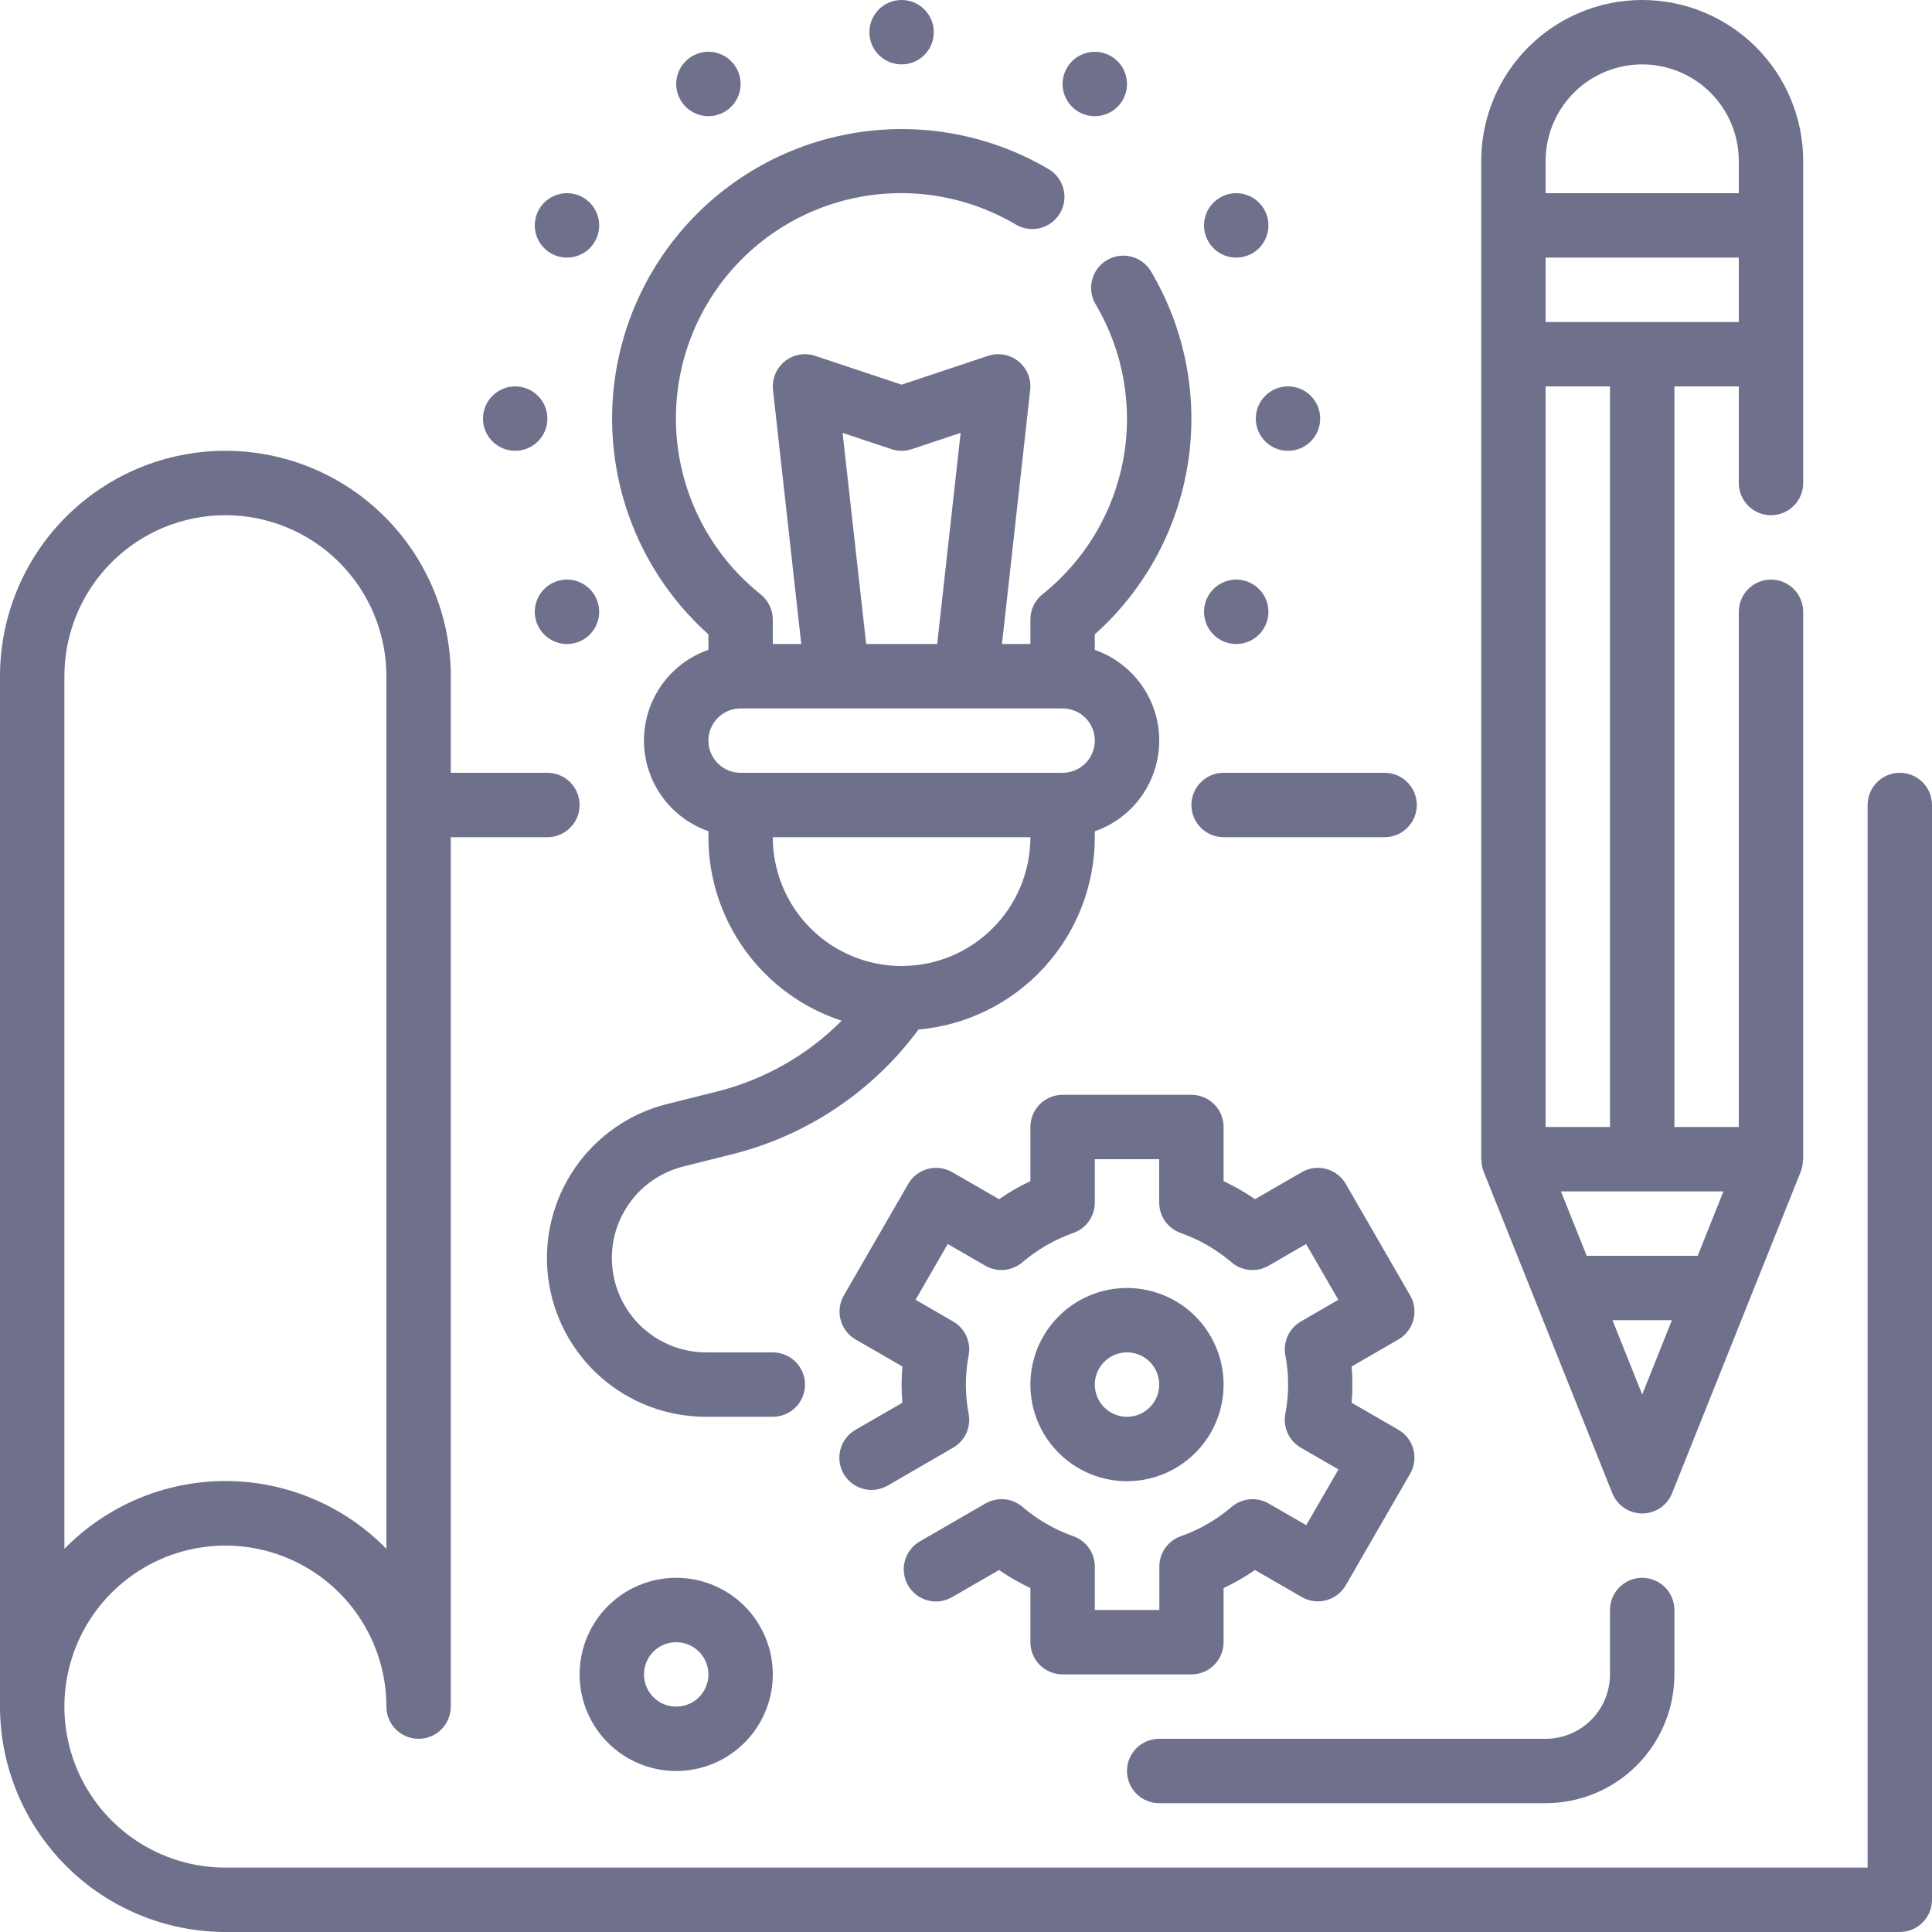
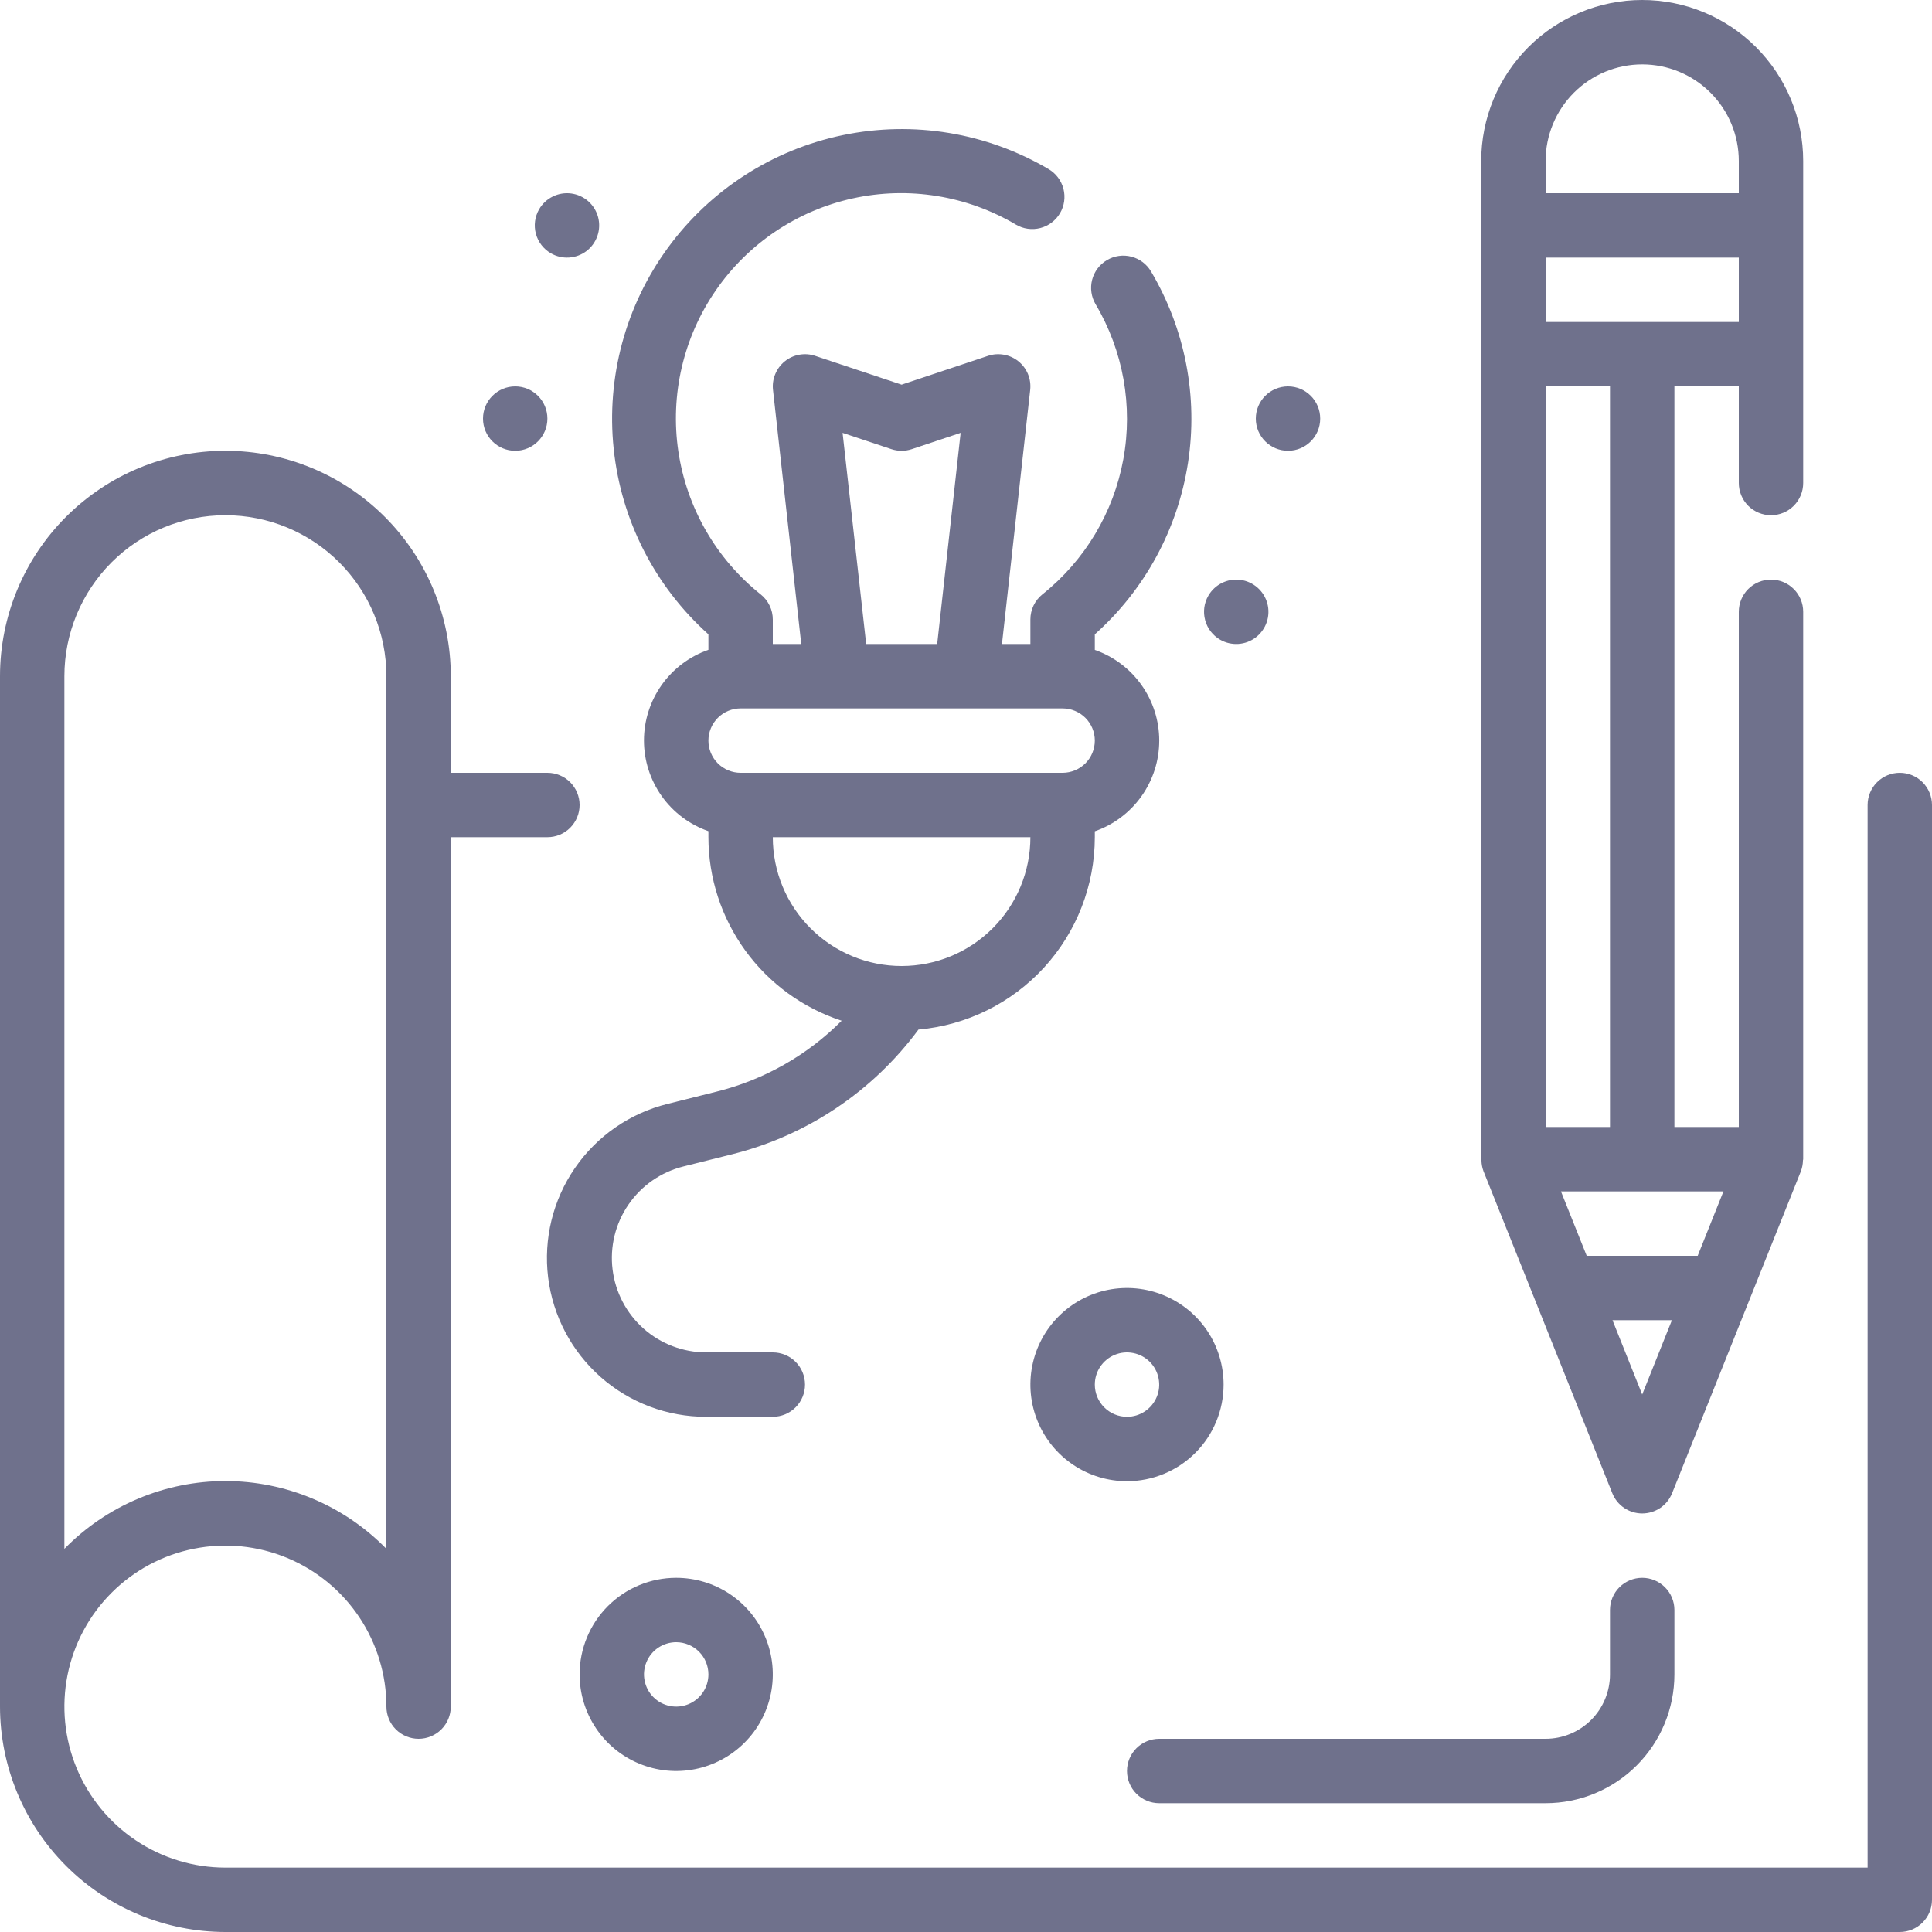
<svg xmlns="http://www.w3.org/2000/svg" width="58" height="58" viewBox="0 0 58 58" fill="none">
-   <path d="M36.733 25.133H41.567C41.823 25.133 42.069 25.031 42.25 24.85C42.431 24.669 42.533 24.423 42.533 24.167C42.533 23.91 42.431 23.664 42.25 23.483C42.069 23.302 41.823 23.2 41.567 23.2H36.733C36.477 23.2 36.231 23.302 36.05 23.483C35.868 23.664 35.767 23.91 35.767 24.167C35.767 24.423 35.868 24.669 36.05 24.85C36.231 25.031 36.477 25.133 36.733 25.133Z" fill="#6F718C" />
  <path d="M57.033 23.2C56.777 23.2 56.531 23.302 56.35 23.483C56.169 23.665 56.067 23.91 56.067 24.167V56.067H6.767C5.811 56.067 4.876 55.783 4.081 55.252C3.287 54.721 2.667 53.966 2.301 53.083C1.935 52.2 1.84 51.228 2.026 50.291C2.213 49.353 2.673 48.492 3.349 47.816C4.025 47.14 4.886 46.679 5.824 46.493C6.761 46.306 7.733 46.402 8.616 46.768C9.499 47.134 10.254 47.753 10.785 48.548C11.316 49.343 11.6 50.278 11.6 51.233C11.6 51.49 11.702 51.736 11.883 51.917C12.064 52.098 12.31 52.2 12.567 52.2C12.823 52.2 13.069 52.098 13.25 51.917C13.431 51.736 13.533 51.49 13.533 51.233V25.133H16.433C16.69 25.133 16.936 25.032 17.117 24.85C17.298 24.669 17.4 24.423 17.4 24.167C17.4 23.91 17.298 23.665 17.117 23.483C16.936 23.302 16.69 23.2 16.433 23.2H13.533V20.3C13.533 18.506 12.82 16.784 11.551 15.515C10.282 14.246 8.561 13.533 6.767 13.533C4.972 13.533 3.251 14.246 1.982 15.515C0.713 16.784 0 18.506 0 20.3V51.233C0.002 53.028 0.716 54.747 1.984 56.016C3.253 57.285 4.973 57.998 6.767 58H57.033C57.29 58 57.536 57.898 57.717 57.717C57.898 57.536 58 57.29 58 57.033V24.167C58 23.91 57.898 23.665 57.717 23.483C57.536 23.302 57.29 23.2 57.033 23.2ZM1.933 20.3C1.933 19.018 2.443 17.789 3.349 16.882C4.255 15.976 5.485 15.467 6.767 15.467C8.049 15.467 9.278 15.976 10.184 16.882C11.091 17.789 11.6 19.018 11.6 20.3V46.497C10.971 45.853 10.219 45.341 9.389 44.992C8.559 44.642 7.667 44.462 6.767 44.462C5.866 44.462 4.975 44.642 4.145 44.992C3.315 45.341 2.563 45.853 1.933 46.497V20.3Z" fill="#6F718C" />
  <path d="M44.535 35.16L46.082 39.026L48.402 44.826C48.474 45.006 48.597 45.16 48.758 45.269C48.918 45.377 49.107 45.435 49.3 45.435C49.493 45.435 49.682 45.377 49.843 45.269C50.003 45.16 50.126 45.006 50.198 44.826L52.518 39.026L54.065 35.16C54.103 35.056 54.124 34.947 54.126 34.837C54.126 34.824 54.133 34.813 54.133 34.8V18.367C54.133 18.11 54.032 17.864 53.85 17.683C53.669 17.502 53.423 17.4 53.167 17.4C52.91 17.4 52.664 17.502 52.483 17.683C52.302 17.864 52.2 18.11 52.2 18.367V33.833H50.267V11.6H52.2V14.5C52.2 14.756 52.302 15.002 52.483 15.184C52.664 15.365 52.91 15.467 53.167 15.467C53.423 15.467 53.669 15.365 53.85 15.184C54.032 15.002 54.133 14.756 54.133 14.5V4.833C54.133 3.551 53.624 2.322 52.718 1.416C51.811 0.509 50.582 0 49.3 0C48.018 0 46.789 0.509 45.882 1.416C44.976 2.322 44.467 3.551 44.467 4.833V34.8C44.467 34.813 44.473 34.824 44.474 34.838C44.476 34.948 44.497 35.057 44.535 35.16ZM48.408 39.633H50.192L49.3 41.864L48.408 39.633ZM50.966 37.7H47.634L46.861 35.767H51.739L50.966 37.7ZM48.333 33.833H46.4V11.6H48.333V33.833ZM46.4 9.667V7.733H52.2V9.667H46.4ZM46.4 4.833C46.4 4.064 46.706 3.327 47.249 2.783C47.793 2.239 48.531 1.933 49.3 1.933C50.069 1.933 50.807 2.239 51.351 2.783C51.895 3.327 52.2 4.064 52.2 4.833V5.8H46.4V4.833ZM21.267 19.043V19.508C20.702 19.705 20.212 20.073 19.865 20.561C19.519 21.049 19.332 21.632 19.332 22.23C19.332 22.829 19.519 23.412 19.865 23.9C20.212 24.388 20.702 24.756 21.267 24.953V25.133C21.268 26.356 21.656 27.547 22.374 28.536C23.093 29.526 24.105 30.263 25.267 30.643C24.234 31.681 22.938 32.416 21.517 32.77L20.043 33.139C18.911 33.419 17.922 34.103 17.261 35.063C16.599 36.023 16.313 37.192 16.455 38.349C16.598 39.506 17.159 40.57 18.033 41.341C18.907 42.112 20.034 42.536 21.199 42.533H23.2C23.456 42.533 23.702 42.431 23.884 42.25C24.065 42.069 24.167 41.823 24.167 41.567C24.167 41.31 24.065 41.064 23.884 40.883C23.702 40.702 23.456 40.6 23.2 40.6H21.199C20.508 40.599 19.841 40.346 19.323 39.888C18.806 39.43 18.474 38.798 18.39 38.112C18.305 37.427 18.474 36.733 18.866 36.164C19.256 35.594 19.842 35.187 20.513 35.019L21.987 34.65C24.227 34.088 26.201 32.766 27.573 30.908C29.017 30.78 30.361 30.117 31.341 29.048C32.321 27.98 32.865 26.583 32.867 25.133V24.956C33.432 24.759 33.922 24.391 34.268 23.903C34.615 23.415 34.801 22.832 34.801 22.233C34.801 21.635 34.615 21.051 34.268 20.564C33.922 20.076 33.432 19.708 32.867 19.511V19.043C34.367 17.705 35.356 15.887 35.664 13.899C35.972 11.912 35.58 9.88 34.555 8.15C34.425 7.929 34.212 7.769 33.964 7.705C33.716 7.641 33.452 7.678 33.231 7.809C33.01 7.939 32.85 8.152 32.786 8.4C32.722 8.649 32.76 8.912 32.89 9.133C33.72 10.533 34.016 12.185 33.723 13.786C33.43 15.387 32.567 16.827 31.295 17.842C31.182 17.932 31.091 18.047 31.028 18.178C30.966 18.308 30.933 18.451 30.933 18.596V19.333H30.08L30.927 11.706C30.945 11.545 30.922 11.382 30.861 11.232C30.799 11.082 30.701 10.95 30.575 10.848C30.448 10.746 30.299 10.677 30.139 10.649C29.979 10.62 29.815 10.631 29.661 10.683L27.067 11.548L24.472 10.683C24.318 10.631 24.154 10.62 23.994 10.649C23.835 10.677 23.685 10.746 23.559 10.848C23.433 10.95 23.334 11.082 23.273 11.232C23.211 11.382 23.188 11.545 23.206 11.706L24.054 19.333H23.2V18.599C23.2 18.454 23.168 18.311 23.105 18.181C23.042 18.05 22.951 17.935 22.838 17.845C21.5 16.778 20.615 15.242 20.364 13.548C20.114 11.855 20.515 10.129 21.487 8.72C22.459 7.31 23.93 6.322 25.603 5.955C27.275 5.588 29.024 5.87 30.497 6.742C30.718 6.873 30.982 6.91 31.23 6.846C31.479 6.782 31.691 6.622 31.822 6.401C31.952 6.18 31.989 5.917 31.925 5.668C31.861 5.42 31.701 5.207 31.48 5.077C29.622 3.983 27.423 3.618 25.311 4.055C23.199 4.491 21.325 5.696 20.052 7.437C18.779 9.178 18.198 11.329 18.423 13.474C18.647 15.619 19.661 17.604 21.267 19.043ZM27.067 29C26.041 29 25.058 28.593 24.332 27.867C23.607 27.142 23.2 26.159 23.2 25.133H30.933C30.933 26.159 30.526 27.142 29.801 27.867C29.076 28.593 28.092 29 27.067 29ZM25.295 12.995L26.761 13.484C26.959 13.55 27.174 13.55 27.372 13.484L28.839 12.995L28.135 19.333H26.003L25.295 12.995ZM25.133 21.267H31.9C32.156 21.267 32.402 21.369 32.584 21.55C32.765 21.731 32.867 21.977 32.867 22.233C32.867 22.49 32.765 22.736 32.584 22.917C32.402 23.098 32.156 23.2 31.9 23.2H22.233C21.977 23.2 21.731 23.098 21.55 22.917C21.369 22.736 21.267 22.49 21.267 22.233C21.267 21.977 21.369 21.731 21.55 21.55C21.731 21.369 21.977 21.267 22.233 21.267H25.133Z" fill="#6F718C" />
  <path d="M15.467 13.533C16 13.533 16.433 13.101 16.433 12.567C16.433 12.033 16 11.6 15.467 11.6C14.933 11.6 14.5 12.033 14.5 12.567C14.5 13.101 14.933 13.533 15.467 13.533Z" fill="#6F718C" />
-   <path d="M38.667 13.533C39.201 13.533 39.633 13.101 39.633 12.567C39.633 12.033 39.201 11.6 38.667 11.6C38.133 11.6 37.7 12.033 37.7 12.567C37.7 13.101 38.133 13.533 38.667 13.533Z" fill="#6F718C" />
-   <path d="M27.067 1.933C27.601 1.933 28.033 1.501 28.033 0.967C28.033 0.433 27.601 0 27.067 0C26.533 0 26.1 0.433 26.1 0.967C26.1 1.501 26.533 1.933 27.067 1.933Z" fill="#6F718C" />
+   <path d="M38.667 13.533C39.201 13.533 39.633 13.101 39.633 12.567C39.633 12.033 39.201 11.6 38.667 11.6C38.133 11.6 37.7 12.033 37.7 12.567C37.7 13.101 38.133 13.533 38.667 13.533" fill="#6F718C" />
  <path d="M16.538 7.604C16.703 7.699 16.893 7.744 17.084 7.731C17.275 7.719 17.458 7.65 17.61 7.534C17.761 7.417 17.875 7.258 17.936 7.077C17.998 6.896 18.004 6.701 17.955 6.517C17.905 6.332 17.802 6.166 17.659 6.04C17.515 5.914 17.337 5.833 17.147 5.808C16.958 5.783 16.765 5.815 16.594 5.9C16.422 5.984 16.279 6.118 16.184 6.283C16.056 6.505 16.021 6.769 16.087 7.017C16.154 7.265 16.316 7.476 16.538 7.604ZM36.629 19.204C36.794 19.299 36.985 19.344 37.175 19.331C37.366 19.319 37.549 19.25 37.701 19.134C37.852 19.017 37.966 18.858 38.028 18.677C38.089 18.496 38.096 18.301 38.046 18.116C37.997 17.932 37.893 17.766 37.75 17.64C37.606 17.514 37.428 17.433 37.239 17.408C37.049 17.383 36.856 17.415 36.685 17.5C36.513 17.584 36.371 17.718 36.275 17.883C36.147 18.105 36.112 18.369 36.179 18.617C36.245 18.864 36.407 19.076 36.629 19.204Z" fill="#6F718C" />
-   <path d="M33.117 3.455C33.633 3.317 33.939 2.787 33.8 2.271C33.662 1.756 33.132 1.45 32.617 1.588C32.101 1.726 31.795 2.256 31.933 2.772C32.071 3.287 32.601 3.593 33.117 3.455Z" fill="#6F718C" />
-   <path d="M37.596 7.604C37.761 7.508 37.895 7.366 37.979 7.194C38.064 7.023 38.096 6.83 38.071 6.641C38.046 6.451 37.965 6.273 37.839 6.129C37.713 5.986 37.547 5.882 37.362 5.833C37.178 5.784 36.983 5.79 36.802 5.851C36.621 5.913 36.462 6.027 36.345 6.178C36.229 6.33 36.16 6.513 36.148 6.704C36.135 6.894 36.18 7.085 36.275 7.25C36.403 7.472 36.614 7.634 36.862 7.7C37.11 7.767 37.374 7.732 37.596 7.604ZM17.858 17.883C17.763 17.718 17.62 17.584 17.449 17.5C17.277 17.415 17.084 17.383 16.895 17.408C16.705 17.433 16.527 17.514 16.384 17.64C16.24 17.766 16.137 17.932 16.087 18.117C16.038 18.301 16.044 18.496 16.106 18.677C16.167 18.858 16.281 19.017 16.433 19.134C16.584 19.25 16.767 19.319 16.958 19.331C17.149 19.344 17.339 19.299 17.505 19.204C17.727 19.076 17.889 18.864 17.955 18.617C18.021 18.369 17.986 18.105 17.858 17.883ZM21.75 3.358C21.916 3.263 22.049 3.12 22.134 2.949C22.218 2.777 22.25 2.584 22.225 2.395C22.2 2.205 22.12 2.027 21.994 1.884C21.867 1.74 21.702 1.637 21.517 1.587C21.332 1.538 21.137 1.544 20.956 1.606C20.775 1.667 20.616 1.781 20.5 1.933C20.383 2.084 20.315 2.267 20.302 2.458C20.29 2.649 20.334 2.839 20.43 3.004C20.558 3.226 20.769 3.388 21.017 3.455C21.264 3.521 21.528 3.486 21.75 3.358ZM31.9 50.267H35.767C36.023 50.267 36.269 50.165 36.45 49.984C36.632 49.802 36.733 49.556 36.733 49.3V47.675C37.062 47.52 37.376 47.339 37.675 47.133L39.081 47.945C39.303 48.073 39.566 48.108 39.814 48.041C40.062 47.975 40.273 47.813 40.401 47.591L42.334 44.242C42.462 44.02 42.497 43.757 42.431 43.509C42.364 43.261 42.203 43.05 41.98 42.922L40.577 42.111C40.608 41.749 40.608 41.385 40.577 41.023L41.98 40.212C42.203 40.083 42.364 39.872 42.431 39.624C42.497 39.377 42.462 39.113 42.334 38.891L40.401 35.542C40.273 35.321 40.062 35.158 39.814 35.092C39.566 35.026 39.303 35.06 39.081 35.189L37.675 36.001C37.376 35.794 37.062 35.613 36.733 35.458V33.833C36.733 33.577 36.632 33.331 36.45 33.15C36.269 32.969 36.023 32.867 35.767 32.867H31.9C31.644 32.867 31.398 32.969 31.216 33.15C31.035 33.331 30.933 33.577 30.933 33.833V35.458C30.605 35.613 30.29 35.794 29.992 36.001L28.586 35.189C28.364 35.06 28.101 35.026 27.853 35.092C27.605 35.158 27.394 35.321 27.266 35.542L25.332 38.891C25.204 39.113 25.17 39.377 25.236 39.624C25.302 39.872 25.464 40.083 25.686 40.212L27.09 41.023C27.059 41.385 27.059 41.749 27.09 42.111L25.686 42.922C25.576 42.985 25.478 43.069 25.4 43.17C25.322 43.271 25.265 43.386 25.231 43.509C25.198 43.632 25.189 43.761 25.206 43.887C25.222 44.013 25.263 44.135 25.327 44.246C25.391 44.356 25.476 44.453 25.577 44.53C25.678 44.608 25.794 44.664 25.917 44.697C26.04 44.73 26.169 44.737 26.295 44.72C26.421 44.703 26.543 44.661 26.653 44.596L28.613 43.461C28.786 43.362 28.924 43.211 29.008 43.03C29.092 42.848 29.117 42.646 29.081 42.449C28.968 41.866 28.968 41.267 29.081 40.684C29.117 40.488 29.092 40.285 29.008 40.104C28.924 39.923 28.786 39.772 28.613 39.672L27.486 39.02L28.453 37.346L29.58 37.998C29.753 38.098 29.953 38.142 30.152 38.123C30.351 38.105 30.54 38.025 30.692 37.895C31.142 37.511 31.66 37.212 32.219 37.015C32.408 36.949 32.572 36.826 32.688 36.663C32.804 36.499 32.866 36.304 32.867 36.104V34.8H34.8V36.104C34.8 36.304 34.862 36.499 34.977 36.662C35.093 36.825 35.256 36.948 35.444 37.015C36.003 37.212 36.52 37.511 36.971 37.895C37.123 38.025 37.312 38.105 37.511 38.123C37.71 38.142 37.91 38.098 38.083 37.998L39.21 37.346L40.177 39.02L39.053 39.672C38.88 39.772 38.743 39.923 38.659 40.104C38.575 40.285 38.55 40.488 38.586 40.684C38.699 41.267 38.699 41.866 38.586 42.449C38.55 42.646 38.575 42.848 38.659 43.03C38.743 43.211 38.88 43.362 39.053 43.461L40.181 44.113L39.214 45.787L38.087 45.136C37.914 45.036 37.714 44.992 37.515 45.01C37.316 45.029 37.127 45.108 36.975 45.238C36.524 45.623 36.007 45.922 35.448 46.119C35.26 46.185 35.097 46.309 34.981 46.472C34.866 46.635 34.804 46.83 34.804 47.029V48.333H32.867V47.029C32.867 46.83 32.805 46.635 32.689 46.472C32.574 46.309 32.411 46.185 32.223 46.119C31.664 45.922 31.146 45.623 30.696 45.238C30.544 45.108 30.355 45.029 30.156 45.01C29.957 44.992 29.757 45.036 29.584 45.136L27.62 46.27C27.509 46.334 27.412 46.418 27.334 46.519C27.255 46.619 27.198 46.735 27.165 46.858C27.131 46.981 27.122 47.109 27.139 47.236C27.155 47.362 27.197 47.484 27.26 47.594C27.324 47.705 27.409 47.801 27.51 47.879C27.611 47.956 27.727 48.013 27.85 48.045C27.974 48.078 28.102 48.086 28.228 48.069C28.355 48.051 28.476 48.009 28.586 47.945L29.992 47.133C30.29 47.339 30.605 47.52 30.933 47.675V49.3C30.933 49.556 31.035 49.802 31.216 49.984C31.398 50.165 31.644 50.267 31.9 50.267Z" fill="#6F718C" />
  <path d="M36.733 41.567C36.733 40.993 36.563 40.432 36.245 39.956C35.926 39.479 35.473 39.107 34.943 38.888C34.413 38.668 33.83 38.611 33.267 38.722C32.705 38.834 32.188 39.111 31.783 39.516C31.377 39.922 31.101 40.438 30.989 41.001C30.877 41.563 30.934 42.147 31.154 42.676C31.373 43.206 31.745 43.659 32.222 43.978C32.699 44.297 33.26 44.467 33.833 44.467C34.602 44.467 35.34 44.161 35.884 43.617C36.428 43.074 36.733 42.336 36.733 41.567ZM32.867 41.567C32.867 41.376 32.923 41.189 33.029 41.03C33.136 40.871 33.287 40.747 33.463 40.674C33.64 40.6 33.834 40.581 34.022 40.619C34.209 40.656 34.382 40.748 34.517 40.883C34.652 41.018 34.744 41.191 34.781 41.378C34.819 41.566 34.8 41.76 34.726 41.937C34.653 42.113 34.529 42.264 34.37 42.37C34.211 42.477 34.024 42.533 33.833 42.533C33.577 42.533 33.331 42.432 33.15 42.25C32.968 42.069 32.867 41.823 32.867 41.567ZM34.8 54.133H46.4C47.425 54.133 48.409 53.726 49.134 53.001C49.859 52.276 50.267 51.292 50.267 50.267V48.333C50.267 48.077 50.165 47.831 49.983 47.65C49.802 47.469 49.556 47.367 49.3 47.367C49.044 47.367 48.798 47.469 48.616 47.65C48.435 47.831 48.333 48.077 48.333 48.333V50.267C48.333 50.779 48.13 51.271 47.767 51.634C47.404 51.996 46.913 52.2 46.4 52.2H34.8C34.544 52.2 34.298 52.302 34.116 52.483C33.935 52.664 33.833 52.91 33.833 53.167C33.833 53.423 33.935 53.669 34.116 53.85C34.298 54.032 34.544 54.133 34.8 54.133ZM17.4 50.267C17.4 50.84 17.57 51.401 17.889 51.878C18.207 52.355 18.66 52.727 19.19 52.946C19.72 53.166 20.303 53.223 20.866 53.111C21.428 52.999 21.945 52.723 22.351 52.317C22.756 51.912 23.032 51.395 23.144 50.833C23.256 50.27 23.199 49.687 22.979 49.157C22.76 48.627 22.388 48.174 21.911 47.855C21.434 47.537 20.873 47.367 20.3 47.367C19.531 47.367 18.793 47.672 18.249 48.216C17.705 48.76 17.4 49.498 17.4 50.267ZM21.267 50.267C21.267 50.458 21.21 50.645 21.104 50.804C20.997 50.963 20.846 51.087 20.67 51.16C20.493 51.233 20.299 51.252 20.111 51.215C19.924 51.178 19.752 51.086 19.616 50.95C19.481 50.815 19.389 50.643 19.352 50.455C19.314 50.268 19.334 50.074 19.407 49.897C19.48 49.72 19.604 49.569 19.763 49.463C19.922 49.357 20.109 49.3 20.3 49.3C20.556 49.3 20.802 49.402 20.983 49.583C21.165 49.764 21.267 50.01 21.267 50.267Z" fill="#6F718C" />
</svg>